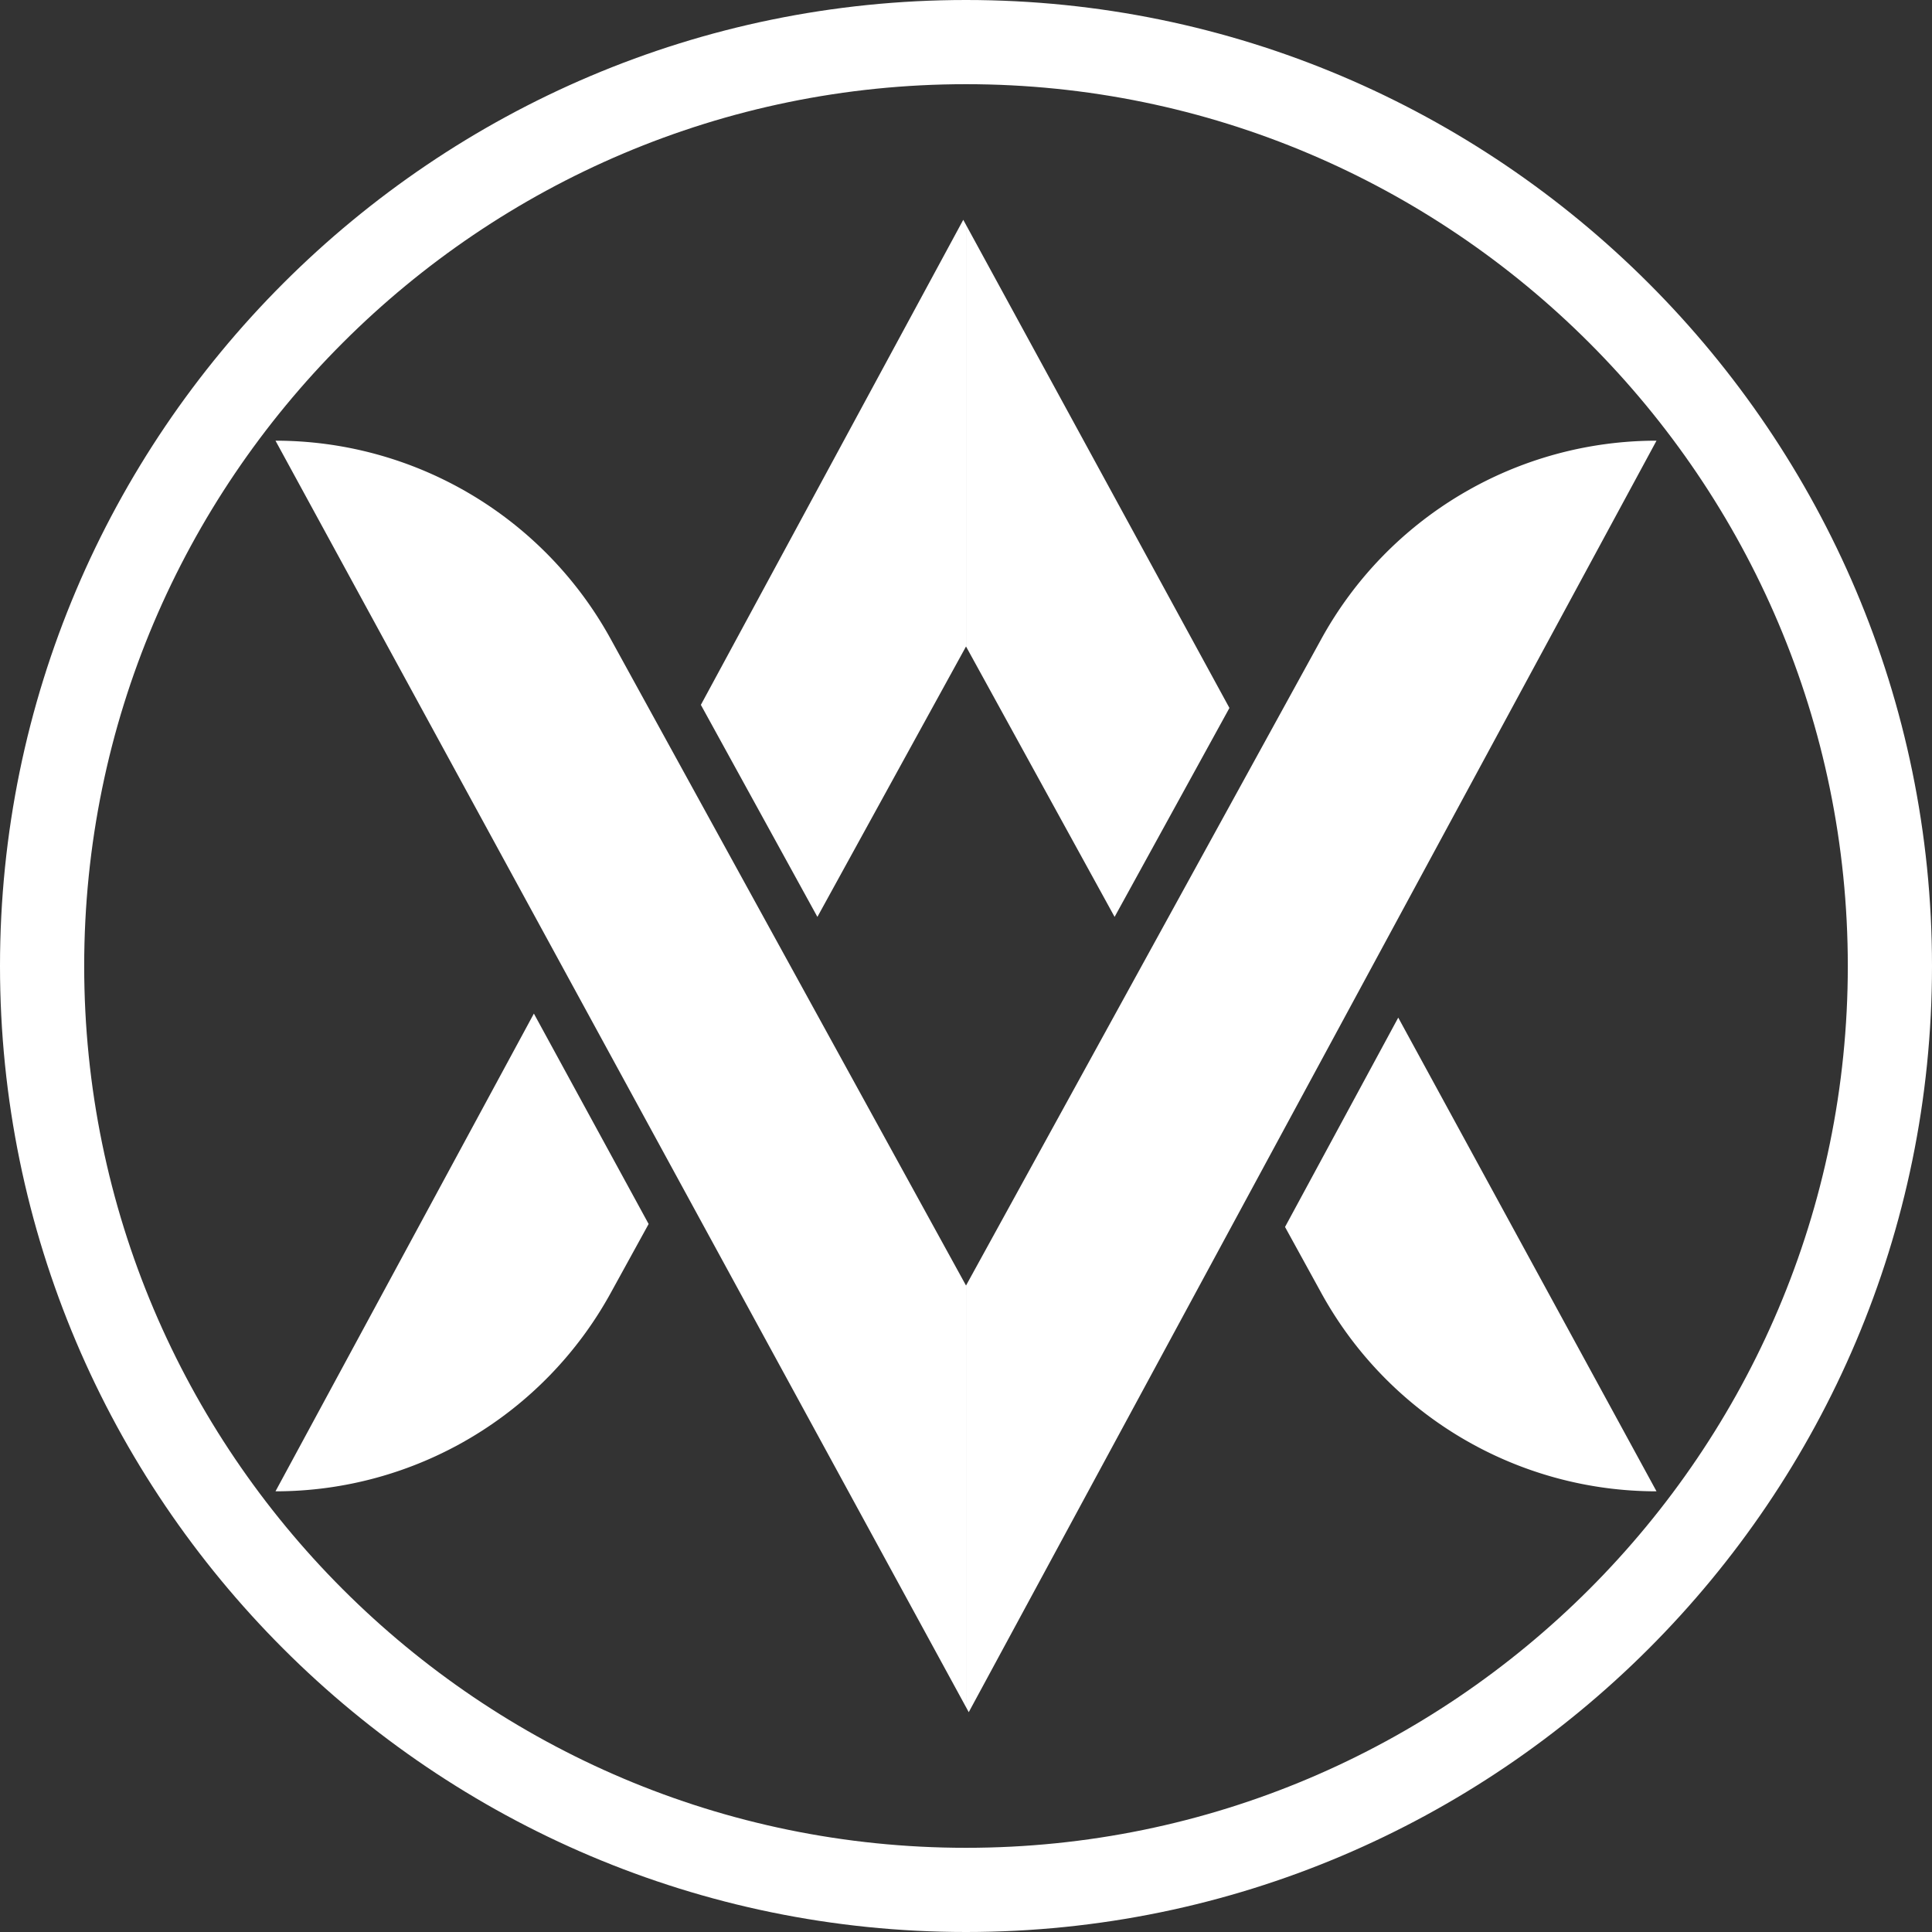
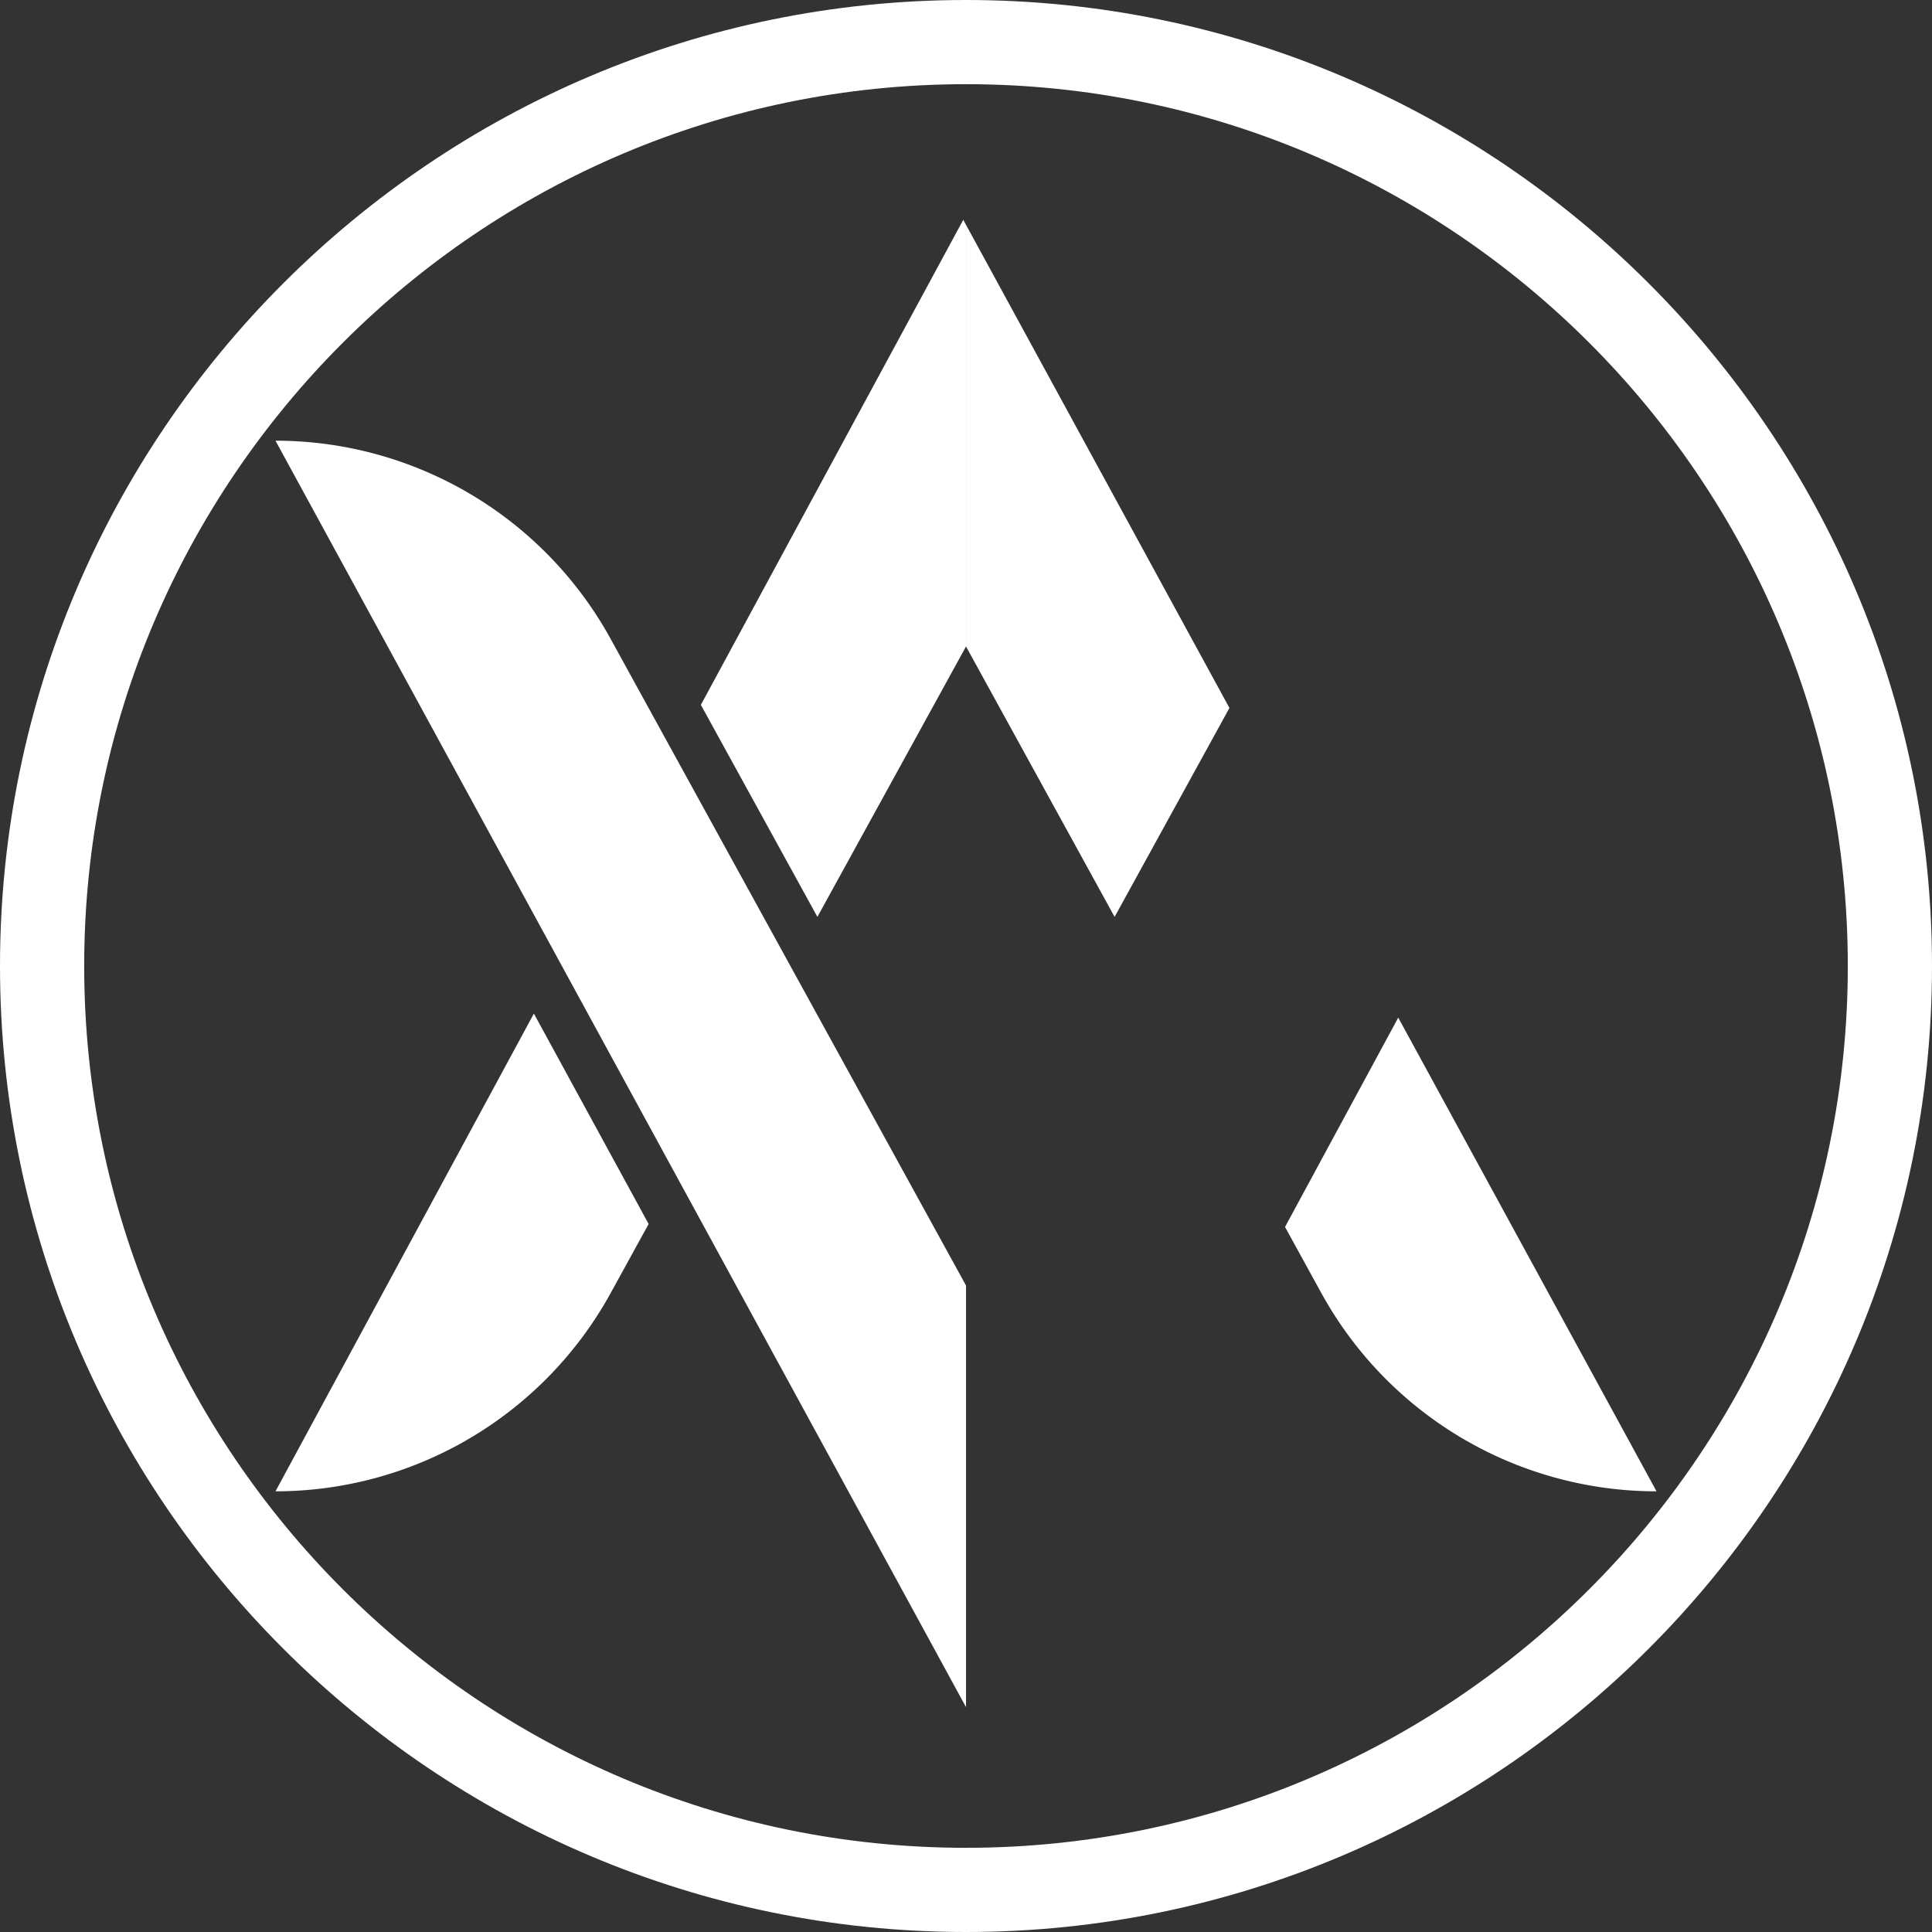
<svg xmlns="http://www.w3.org/2000/svg" viewBox="0 0 454.59 454.59">
  <rect x="0" y="0" width="454.59" height="454.59" fill="#333333" stroke="none" />
  <defs>
    <style>.cls-1{fill:#fff;}</style>
  </defs>
  <title>favicon branco</title>
  <g id="Camada_2" data-name="Camada 2">
    <g id="Camada_1-2" data-name="Camada 1">
      <path class="cls-1" d="M227.3,454.59C102,454.59,0,352.63,0,227.3S102,0,227.3,0,454.59,102,454.59,227.3s-102,227.29-227.29,227.29m0-434.78c-114.41,0-207.49,93.08-207.49,207.49S112.89,434.78,227.3,434.78,434.78,341.7,434.78,227.3,341.7,19.81,227.3,19.81" />
      <polygon class="cls-1" points="262.26 215.74 289.28 166.58 227.3 52.91 227.3 152.11 262.26 215.74" />
      <path class="cls-1" d="M302.36,288.7l8.55,15.56a90,90,0,0,0,78.86,46.64L329,239.44Z" />
      <polygon class="cls-1" points="227.3 152.11 227.3 52.91 226.65 51.72 164.91 165.85 192.33 215.74 227.3 152.11" />
      <path class="cls-1" d="M64.82,350.9a90,90,0,0,0,78.86-46.64L152.62,288l-27-49.51Z" />
      <path class="cls-1" d="M227.3,302.48,143.68,150.33a90,90,0,0,0-78.86-46.64l162.48,298Z" />
-       <path class="cls-1" d="M227.94,402.87,389.77,103.69a90,90,0,0,0-78.86,46.64L227.3,302.48v99.2Z" />
    </g>
  </g>
</svg>